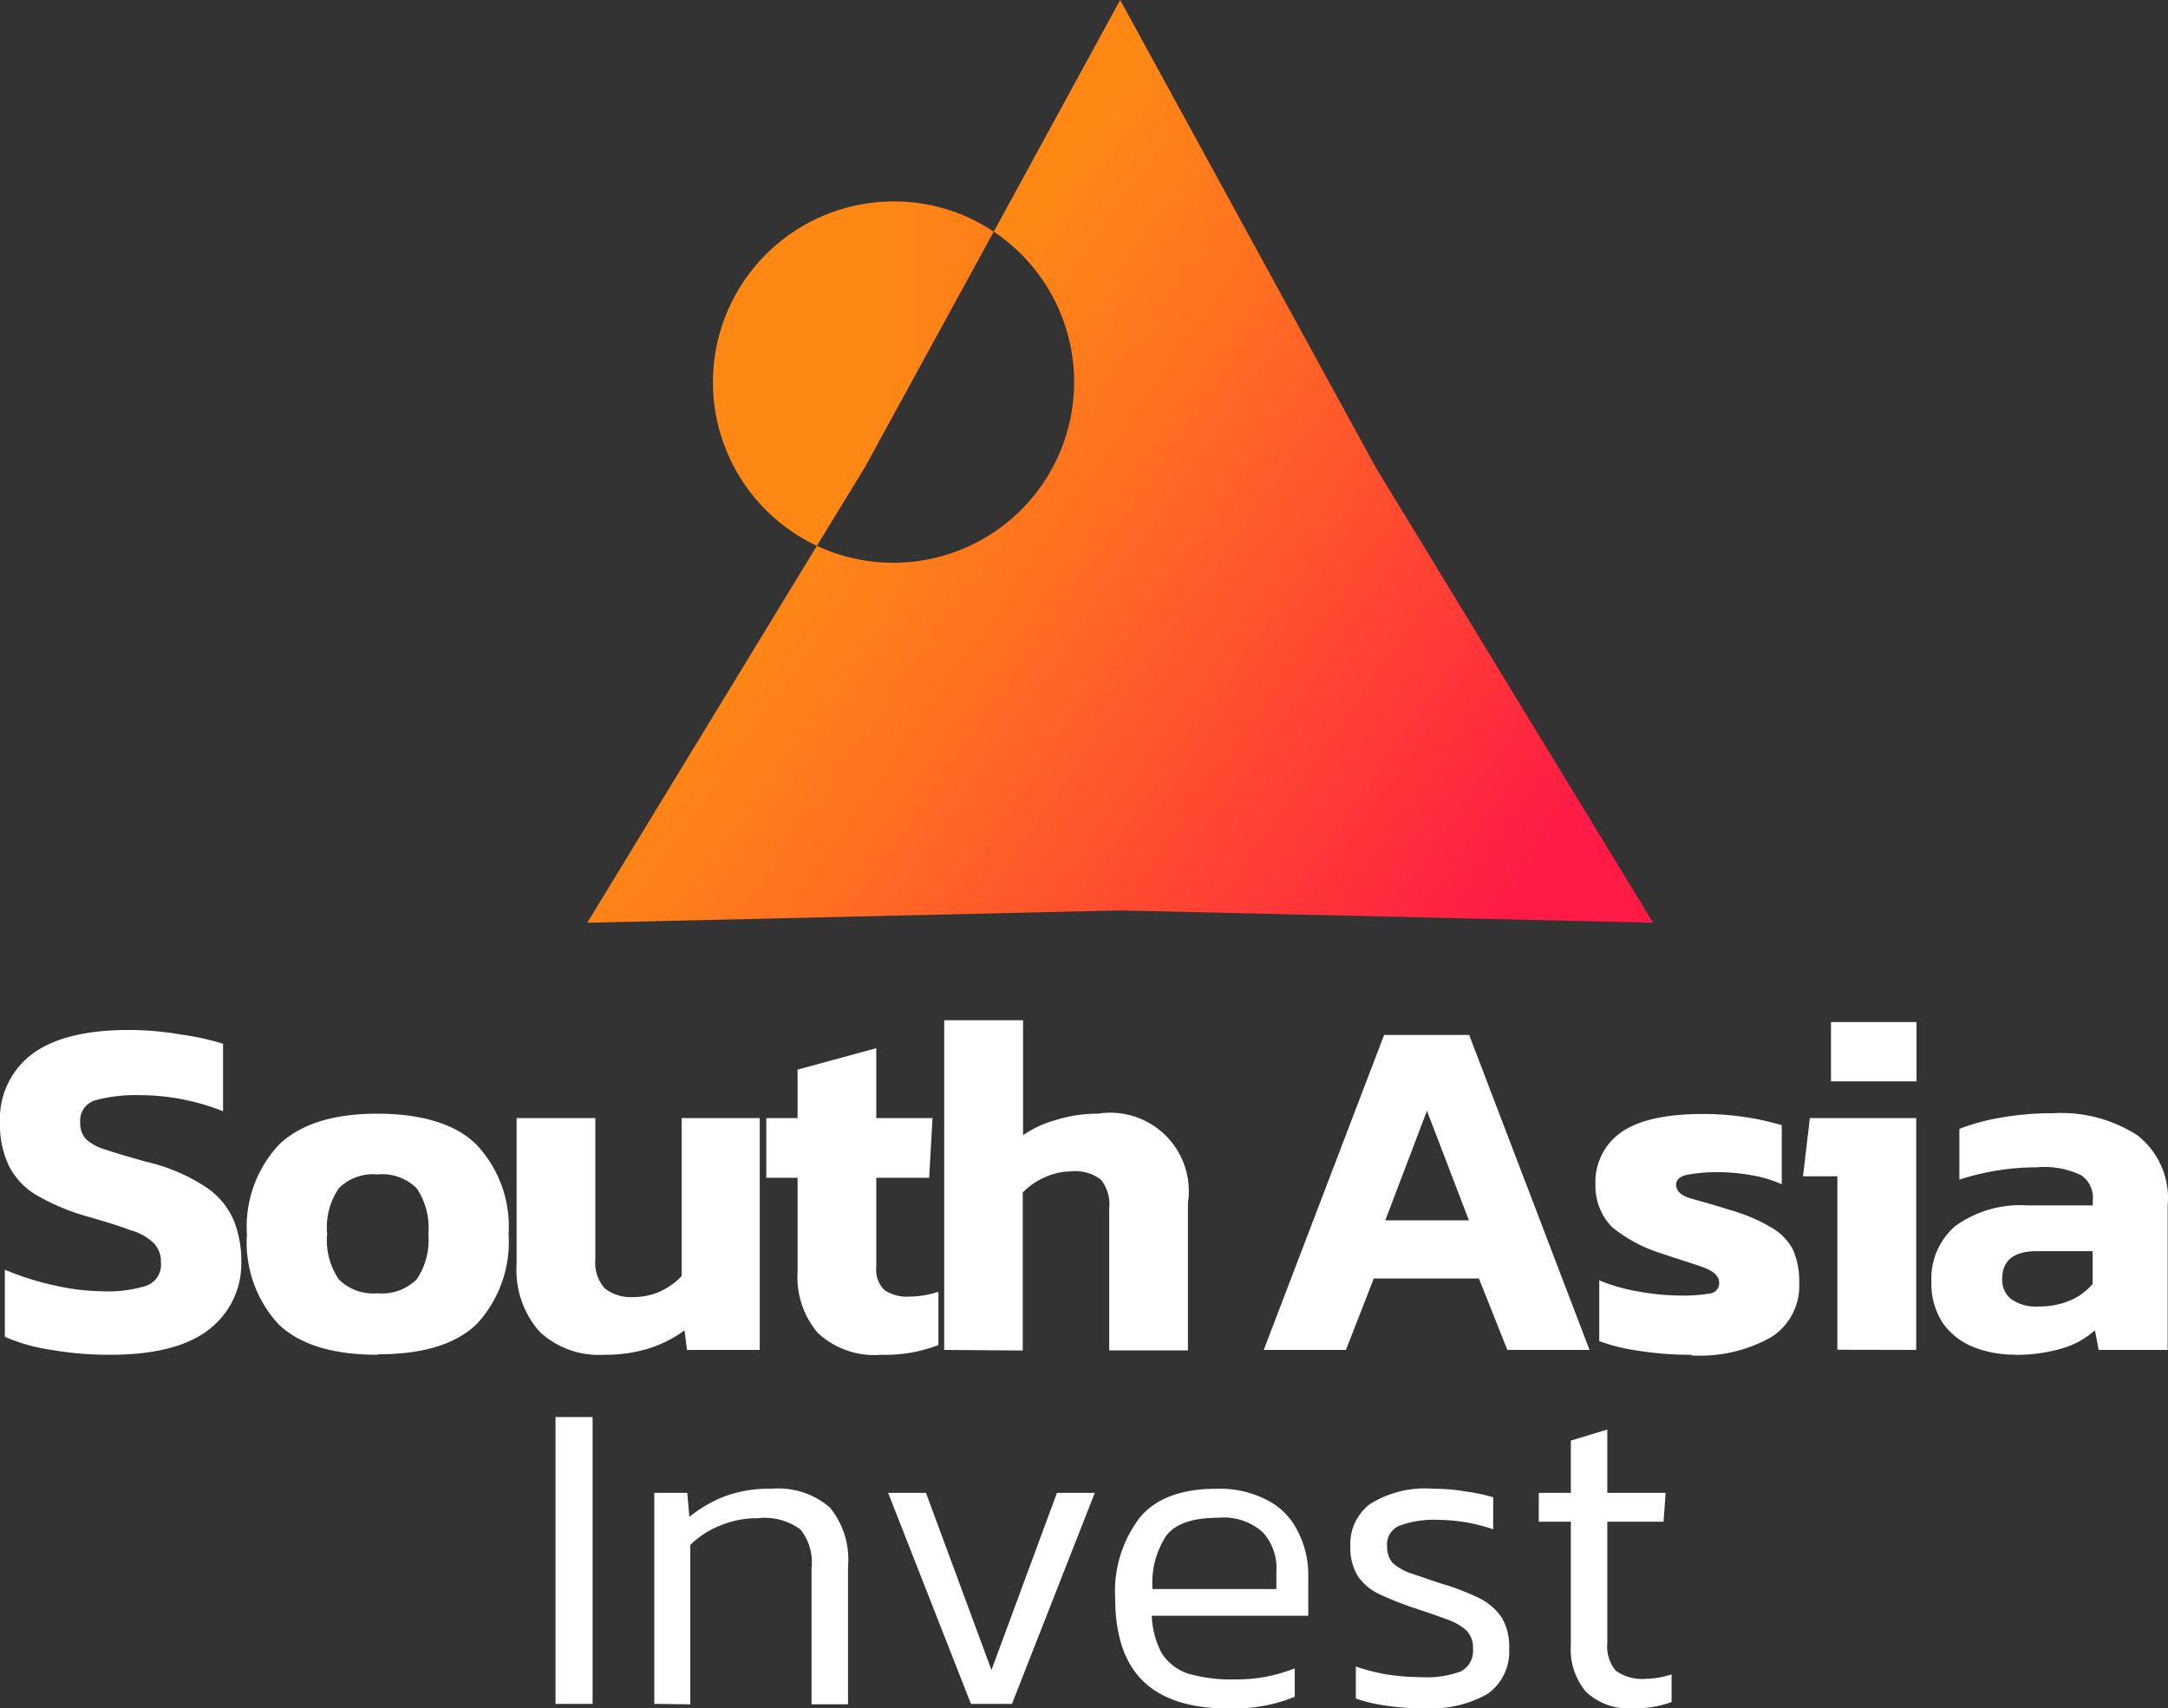
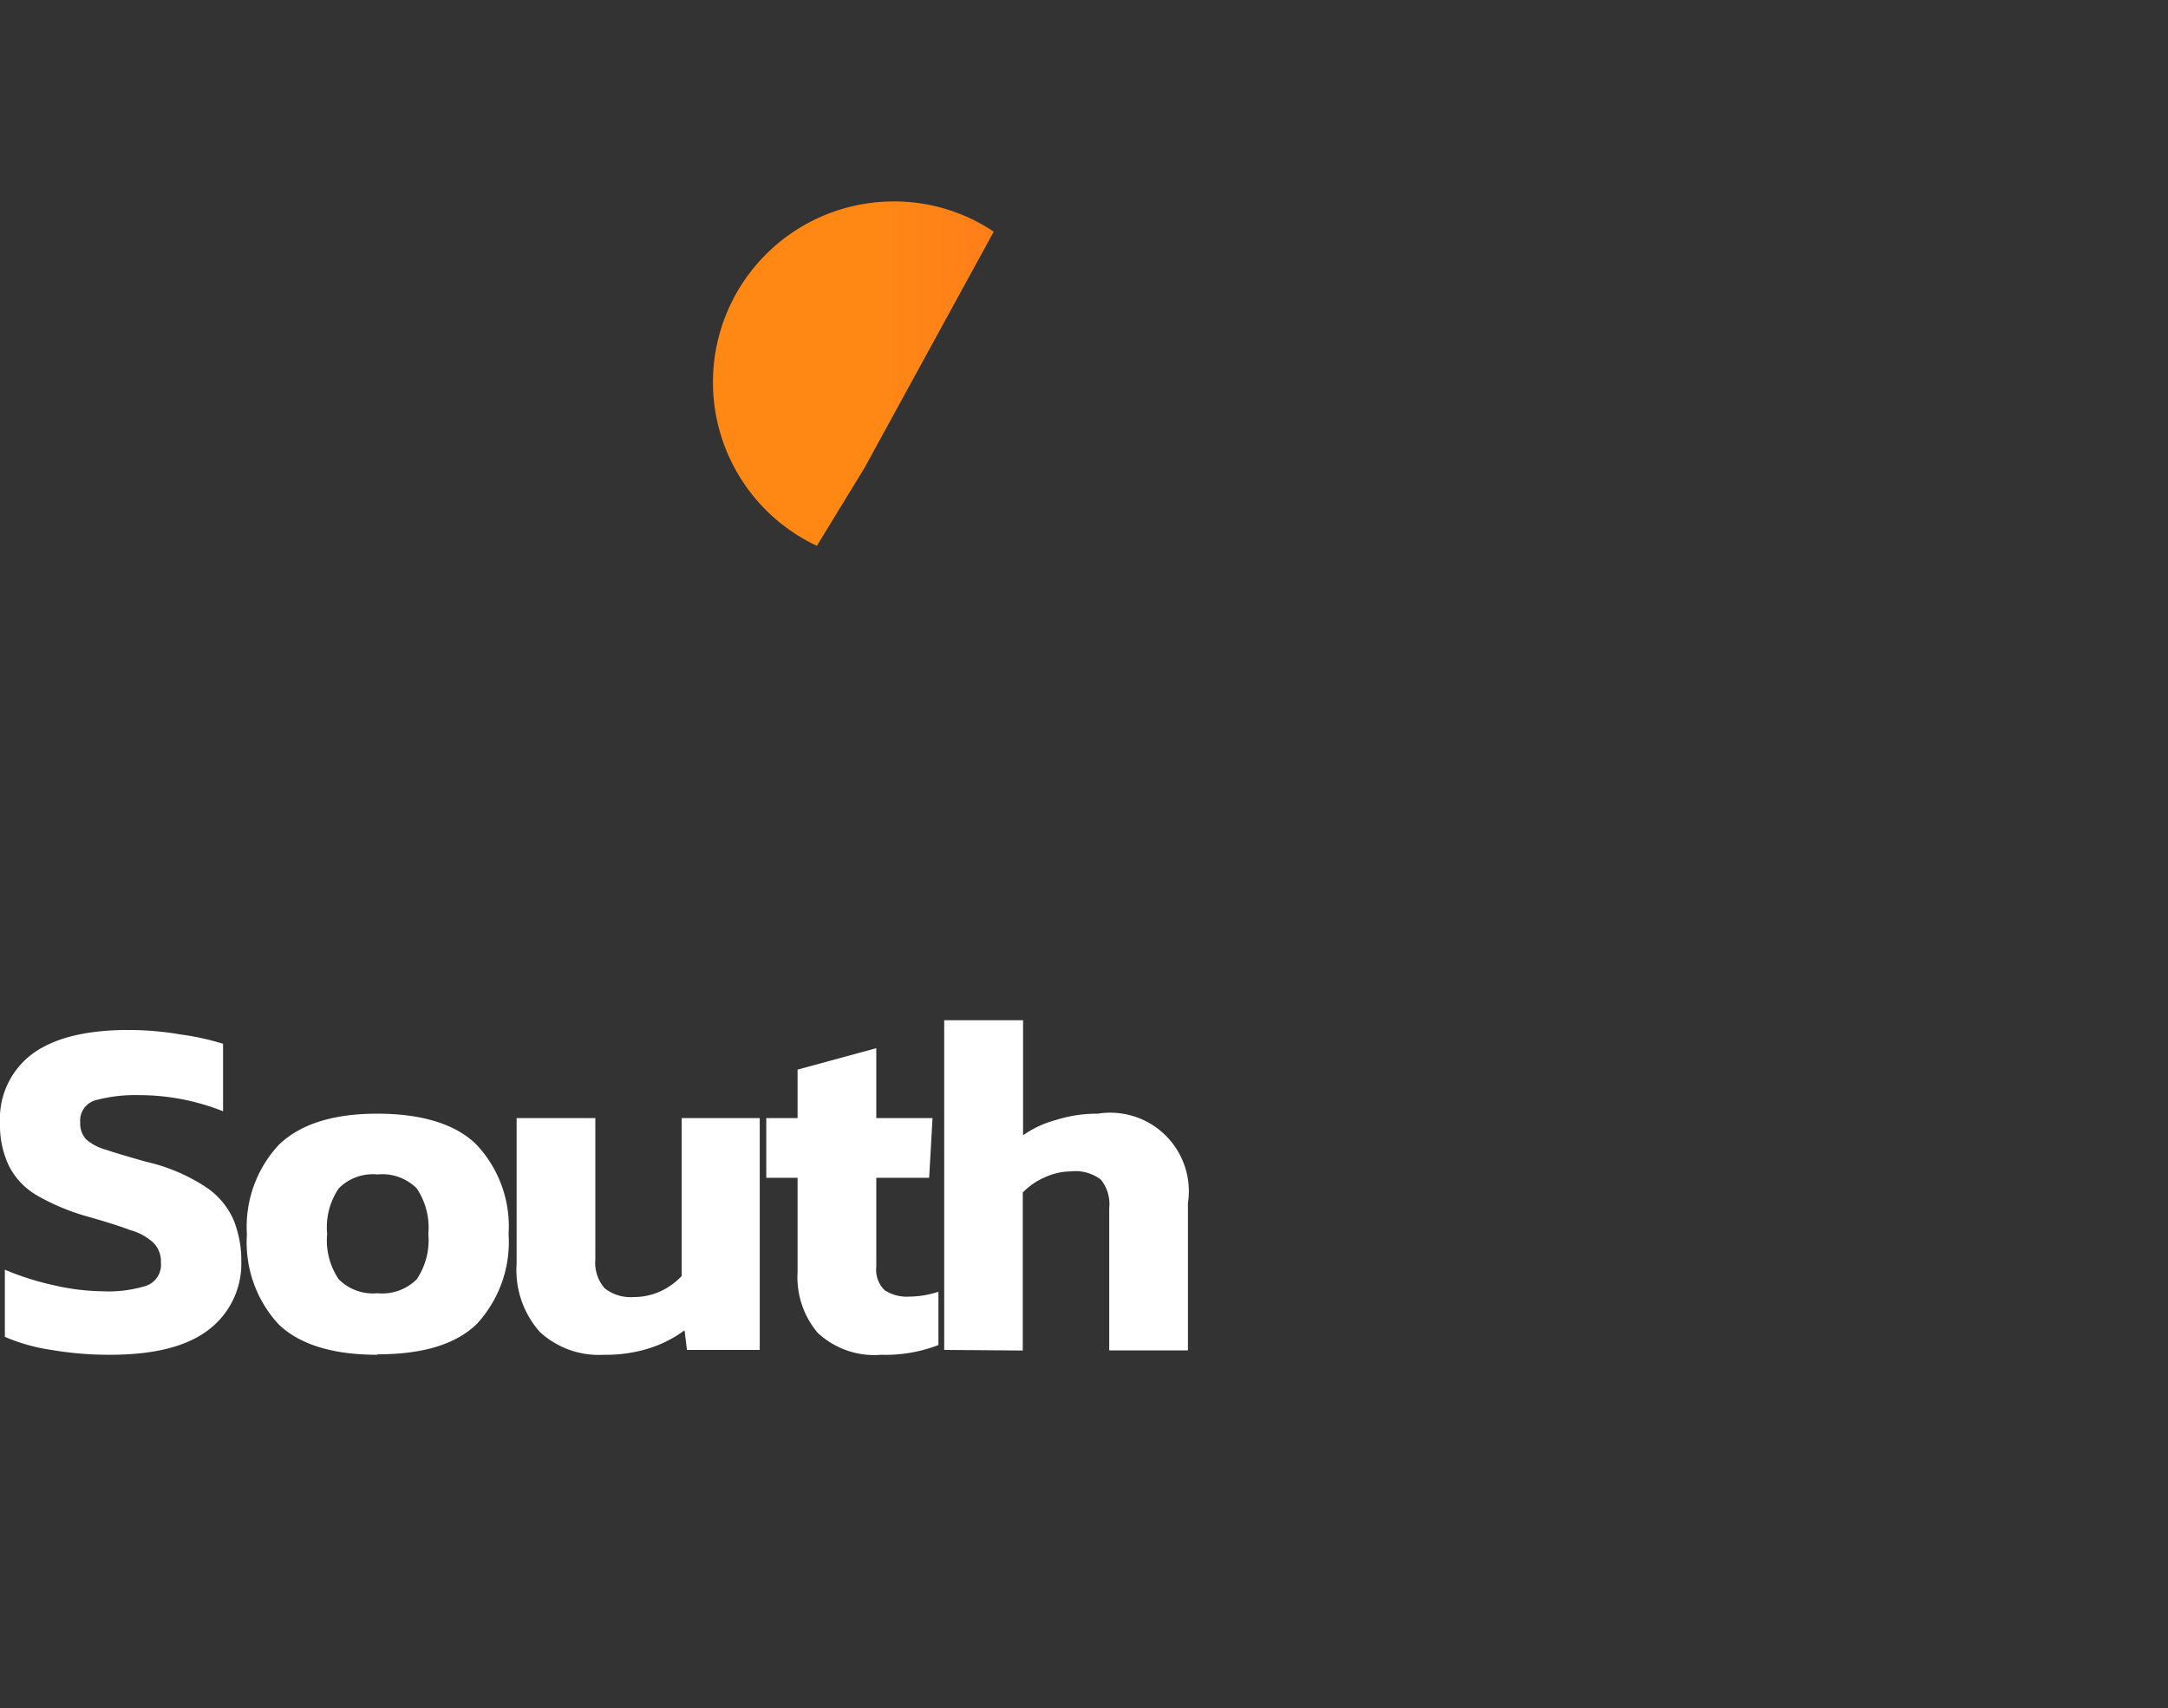
<svg xmlns="http://www.w3.org/2000/svg" xmlns:xlink="http://www.w3.org/1999/xlink" viewBox="0 0 142.68 112.46">
  <rect x="0" y="0" width="142.68" height="112.46" fill="#333333" stroke="none" />
  <defs>
    <style>.cls-1,.cls-2,.cls-3{fill-rule:evenodd;}.cls-1{fill:url(#Безымянный_градиент_75);}.cls-2{fill:url(#Безымянный_градиент_75-2);}.cls-3{fill:#fff;}</style>
    <linearGradient id="Безымянный_градиент_75" x1="50.27" y1="26.25" x2="113.23" y2="70.1" gradientUnits="userSpaceOnUse">
      <stop offset="0.1" stop-color="#ff8815" />
      <stop offset="0.28" stop-color="#ff7020" />
      <stop offset="0.65" stop-color="#ff313b" />
      <stop offset="0.77" stop-color="#ff1b45" />
    </linearGradient>
    <linearGradient id="Безымянный_градиент_75-2" x1="46.91" y1="24.6" x2="153.44" y2="24.6" xlink:href="#Безымянный_градиент_75" />
  </defs>
  <title>Ресурс 3</title>
  <g id="Слой_2" data-name="Слой 2">
    <g id="Слой_1-2" data-name="Слой 1">
-       <path class="cls-1" d="M108.79,60.74l-35.07-.81-35.07.81L53.76,35.93A11.9,11.9,0,0,0,65.4,15.25L73.72,0,90.55,30.79Z" />
      <path class="cls-2" d="M65.4,15.25,56.9,30.79l-3.14,5.14a11.9,11.9,0,0,1,5.06-22.67A11.74,11.74,0,0,1,65.4,15.25Z" />
      <path class="cls-3" d="M7.24,89.18a22.41,22.41,0,0,1-3.86-.32A12.06,12.06,0,0,1,.32,88V83.58a18.11,18.11,0,0,0,3.12,1A15,15,0,0,0,6.73,85a8.48,8.48,0,0,0,2.86-.35,1.47,1.47,0,0,0,1-1.55,1.74,1.74,0,0,0-.48-1.28,3.61,3.61,0,0,0-1.52-.84c-.68-.26-1.63-.56-2.83-.9a14.47,14.47,0,0,1-3.38-1.42,4.72,4.72,0,0,1-1.8-1.93A6.22,6.22,0,0,1,0,73.92a5.33,5.33,0,0,1,2.12-4.54Q4.25,67.81,8.4,67.8a20.28,20.28,0,0,1,3.51.3,16.51,16.51,0,0,1,2.77.61v4.44a15.09,15.09,0,0,0-2.8-.81,14.91,14.91,0,0,0-2.7-.25,10.14,10.14,0,0,0-2.84.32,1.39,1.39,0,0,0-1.06,1.48A1.52,1.52,0,0,0,5.67,75,3.31,3.31,0,0,0,7,75.69c.64.22,1.51.47,2.6.78a12,12,0,0,1,3.9,1.64,5,5,0,0,1,1.87,2.19,7.07,7.07,0,0,1,.51,2.76,5.45,5.45,0,0,1-2.12,4.45q-2.13,1.67-6.51,1.67Zm17.6,0c-2.94,0-5.11-.67-6.5-2a7.94,7.94,0,0,1-2.09-5.92,7.92,7.92,0,0,1,2.09-5.89c1.42-1.38,3.58-2.06,6.5-2.06S30,74,31.35,75.34a7.85,7.85,0,0,1,2.12,5.89,7.94,7.94,0,0,1-2.09,5.92c-1.4,1.36-3.58,2-6.54,2Zm0-4.05a3.24,3.24,0,0,0,2.58-.91,4.62,4.62,0,0,0,.77-3,4.61,4.61,0,0,0-.77-3,3.21,3.21,0,0,0-2.58-.91,3.16,3.16,0,0,0-2.54.91,4.55,4.55,0,0,0-.77,3,4.57,4.57,0,0,0,.77,3,3.19,3.19,0,0,0,2.54.91Zm14.9,4.05a5.71,5.71,0,0,1-4.22-1.51A6.13,6.13,0,0,1,34,83.19V73.6h5.18v9.3a2.57,2.57,0,0,0,.61,1.9,2.75,2.75,0,0,0,1.9.58A4.23,4.23,0,0,0,43.47,85a4.48,4.48,0,0,0,1.39-1V73.6H50V88.86H45.21l-.16-1.29a7.94,7.94,0,0,1-2.25,1.16,9.48,9.48,0,0,1-3.06.45Zm18.25,0a5.44,5.44,0,0,1-4.18-1.45,5.68,5.68,0,0,1-1.32-4V77.53H50.43V73.6h2.06V70.41L57.67,69V73.6h3.7l-.22,3.93H57.67v5.86a1.87,1.87,0,0,0,.55,1.54,2.66,2.66,0,0,0,1.64.42,6.16,6.16,0,0,0,1.9-.32v3.51a9.67,9.67,0,0,1-3.77.64Zm4.15-.32V67.16h5.19v7.57a6.82,6.82,0,0,1,2.15-1,8.93,8.93,0,0,1,2.77-.42,5.17,5.17,0,0,1,5.93,5.89v9.69H73V79.52a2.58,2.58,0,0,0-.54-1.86,2.75,2.75,0,0,0-2-.55,4.12,4.12,0,0,0-1.7.39,4.47,4.47,0,0,0-1.45,1v10.4Z" />
-       <path class="cls-3" d="M83.17,88.86l7.92-20.73h5.6l7.92,20.73H99.2l-1.87-4.7H90.41l-1.83,4.7Zm8-8.53h5.5l-2.76-7.21-2.74,7.21Zm20.17,8.85a21.57,21.57,0,0,1-3.48-.26,12.4,12.4,0,0,1-2.61-.64v-4a11.86,11.86,0,0,0,2.61.74,15.85,15.85,0,0,0,2.64.26,10.53,10.53,0,0,0,2-.13.68.68,0,0,0,.64-.71c0-.43-.34-.75-1-1s-1.63-.53-2.83-.94a9.71,9.71,0,0,1-3.19-1.7A3.84,3.84,0,0,1,105,78a4,4,0,0,1,1.67-3.45q1.71-1.22,5.41-1.22a18.31,18.31,0,0,1,2.87.22,16.29,16.29,0,0,1,2.31.52v3.89a7.91,7.91,0,0,0-2.06-.61,12.65,12.65,0,0,0-2.09-.19,10.77,10.77,0,0,0-2,.16c-.53.09-.8.31-.8.68s.3.69.9.87,1.47.4,2.61.77a11.26,11.26,0,0,1,2.8,1.19A3.64,3.64,0,0,1,118,82.26a5.19,5.19,0,0,1,.41,2.19A4,4,0,0,1,116.6,88a9.52,9.52,0,0,1-5.31,1.22Zm9.16-18v-3.9h5.63v3.9Zm.42,17.67V77.43h-2.26l.45-3.83h7V88.86Zm11.64.32a7.14,7.14,0,0,1-2.71-.51,4.48,4.48,0,0,1-2-1.58,4.74,4.74,0,0,1-.74-2.7,4.55,4.55,0,0,1,1.58-3.68,7.3,7.3,0,0,1,4.79-1.35h4.25V79a1.77,1.77,0,0,0-.77-1.64,5.57,5.57,0,0,0-2.9-.52,16.54,16.54,0,0,0-5.11.81V74.31a14,14,0,0,1,2.73-.74,19.19,19.19,0,0,1,3.45-.29,9.22,9.22,0,0,1,5.53,1.45,5.24,5.24,0,0,1,2,4.6v9.53h-4.54l-.25-1.29a5.61,5.61,0,0,1-2.16,1.19,10.52,10.52,0,0,1-3.22.42ZM134.15,86a5.19,5.19,0,0,0,2.13-.41,4.11,4.11,0,0,0,1.44-1.07V82.36h-3.67q-2.28,0-2.28,1.83a1.61,1.61,0,0,0,.58,1.32A2.79,2.79,0,0,0,134.15,86Z" />
-       <path class="cls-3" d="M36.56,112.16V93.28H39v18.88Zm6.5,0V98.27h2.17l.14,1.58a8.67,8.67,0,0,1,2.32-1.35A8.42,8.42,0,0,1,50.77,98a5.18,5.18,0,0,1,3.84,1.23,5.37,5.37,0,0,1,1.2,3.87v9.09h-2.4v-9a3.43,3.43,0,0,0-.74-2.52,4,4,0,0,0-2.81-.73,6.19,6.19,0,0,0-2.43.47,5.81,5.81,0,0,0-2,1.29v10.49Zm20.84,0L58.45,98.27h2.49l4.31,11.66,4.31-11.66h2.49L66.6,112.16Zm16.91.3q-3.72,0-5.57-1.79t-1.85-5.51A8,8,0,0,1,75,99.91Q76.58,98,80.05,98a6.75,6.75,0,0,1,3.37.76,4.55,4.55,0,0,1,2,2.06,6.21,6.21,0,0,1,.68,2.93v2.61H75.8a5.64,5.64,0,0,0,.67,2.49,3.28,3.28,0,0,0,1.73,1.32,10.35,10.35,0,0,0,3.08.38,10.22,10.22,0,0,0,3.93-.73v1.87a9.69,9.69,0,0,1-2,.59,12.76,12.76,0,0,1-2.35.21Zm-5-7.86H84v-1.15a3.49,3.49,0,0,0-.91-2.6,3.86,3.86,0,0,0-2.93-.94c-1.66,0-2.8.39-3.4,1.17a5.65,5.65,0,0,0-.91,3.52Zm18,7.86a17.81,17.81,0,0,1-2.58-.18,10.43,10.43,0,0,1-2-.47V109.7a12.67,12.67,0,0,0,2.08.53,14.92,14.92,0,0,0,2.2.17,6.49,6.49,0,0,0,2.64-.38,1.53,1.53,0,0,0,.79-1.49,1.6,1.6,0,0,0-.44-1.21,3.81,3.81,0,0,0-1.29-.73c-.57-.21-1.3-.47-2.2-.76a20.74,20.74,0,0,1-2.14-.85,3.61,3.61,0,0,1-1.47-1.17,3.53,3.53,0,0,1-.53-2A3.29,3.29,0,0,1,90.17,99a6.84,6.84,0,0,1,4.17-1,12.44,12.44,0,0,1,2.14.18,11.85,11.85,0,0,1,1.79.38v2.11a11.25,11.25,0,0,0-3.55-.62,6.58,6.58,0,0,0-2.64.39,1.32,1.32,0,0,0-.79,1.34,1.64,1.64,0,0,0,.35,1.09,3.36,3.36,0,0,0,1.14.67l2,.68a15.82,15.82,0,0,1,2.61,1,3.81,3.81,0,0,1,1.46,1.29,3.73,3.73,0,0,1,.47,2,3.4,3.4,0,0,1-1.43,3,7.51,7.51,0,0,1-4.08.94Zm13.67,0a4.15,4.15,0,0,1-3.1-1.09,4.34,4.34,0,0,1-1-3.08v-8.12h-2.11v-1.9h2.11V94.83l2.4-.73v4.17h3.84l-.14,1.9h-3.7v8a2.48,2.48,0,0,0,.56,1.81,3,3,0,0,0,2,.53,5.7,5.7,0,0,0,1.67-.29v1.82A7.16,7.16,0,0,1,107.51,112.46Z" />
    </g>
  </g>
</svg>